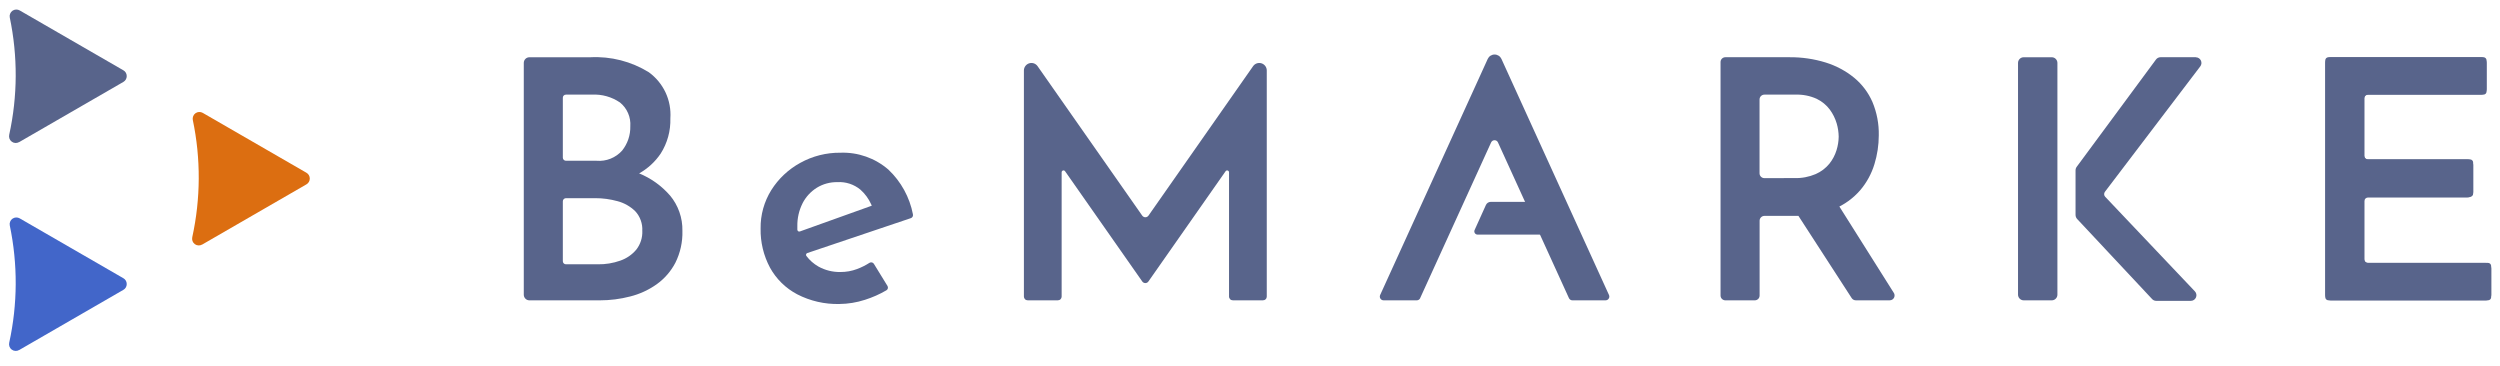
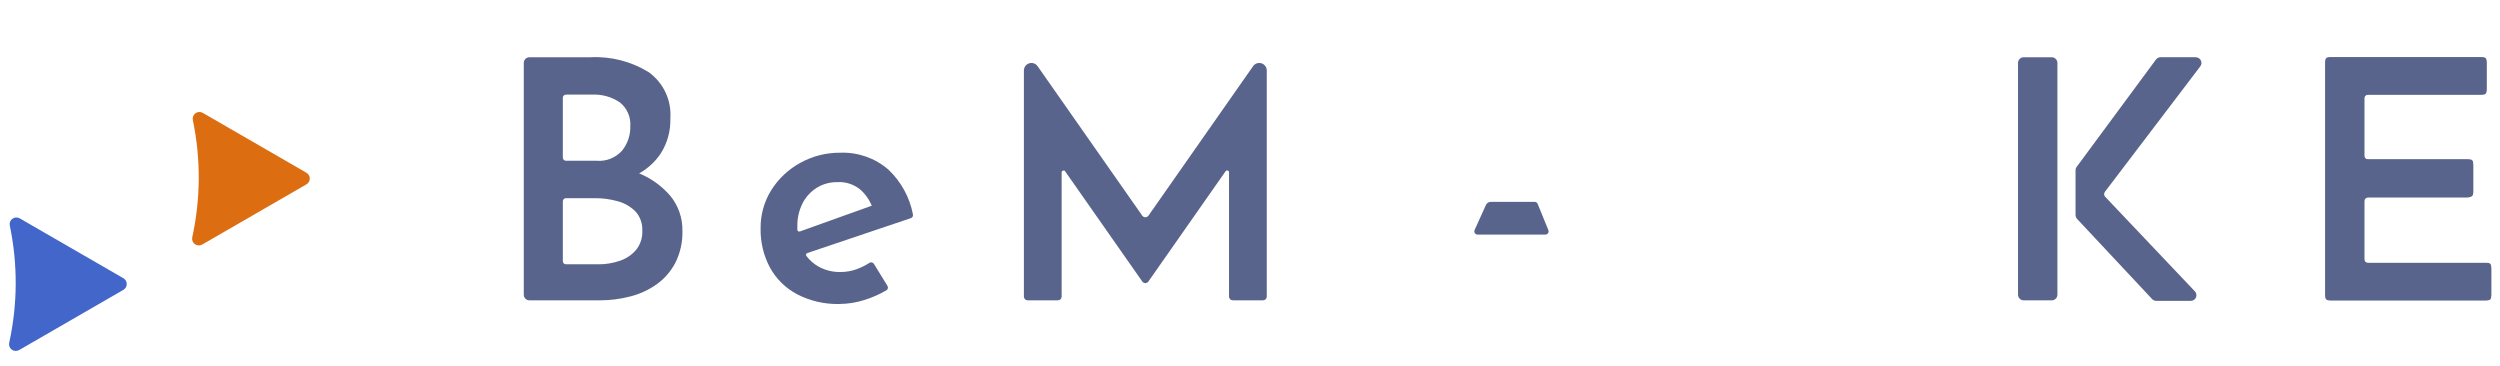
<svg xmlns="http://www.w3.org/2000/svg" width="82" height="12" viewBox="0 0 82 12" fill="none">
  <g clip-path="url(#clip0_416_5193)">
-     <path d="M0.627 4.662L4.047 2.687C4.081 2.667 4.109 2.64 4.128 2.606C4.147 2.573 4.157 2.535 4.157 2.496C4.157 2.458 4.147 2.42 4.128 2.386C4.109 2.353 4.081 2.325 4.047 2.306L0.646 0.342C0.61 0.321 0.568 0.311 0.526 0.313C0.483 0.315 0.443 0.329 0.408 0.353C0.374 0.378 0.347 0.412 0.332 0.451C0.316 0.49 0.312 0.533 0.321 0.575C0.586 1.844 0.58 3.155 0.302 4.421C0.293 4.463 0.296 4.507 0.31 4.547C0.325 4.587 0.351 4.622 0.386 4.647C0.42 4.673 0.461 4.688 0.504 4.69C0.547 4.692 0.589 4.682 0.626 4.661" fill="#58648B" />
    <path d="M0.627 11.482L4.047 9.507C4.081 9.488 4.109 9.46 4.128 9.427C4.147 9.393 4.157 9.355 4.157 9.316C4.157 9.278 4.147 9.24 4.128 9.206C4.109 9.173 4.081 9.145 4.047 9.126L0.646 7.162C0.61 7.141 0.568 7.131 0.526 7.133C0.483 7.135 0.443 7.149 0.408 7.174C0.374 7.198 0.347 7.232 0.332 7.272C0.316 7.311 0.312 7.354 0.321 7.395C0.586 8.664 0.58 9.975 0.302 11.242C0.293 11.283 0.296 11.327 0.31 11.367C0.325 11.407 0.351 11.442 0.386 11.467C0.42 11.493 0.461 11.508 0.504 11.51C0.547 11.513 0.589 11.503 0.626 11.481" fill="#4266C9" />
    <path d="M6.631 8.022L10.051 6.047C10.085 6.028 10.112 6 10.132 5.966C10.151 5.933 10.161 5.895 10.161 5.857C10.161 5.818 10.151 5.78 10.132 5.747C10.112 5.713 10.085 5.685 10.051 5.666L6.65 3.702C6.614 3.681 6.572 3.671 6.529 3.673C6.487 3.675 6.447 3.689 6.412 3.714C6.378 3.738 6.351 3.772 6.336 3.812C6.32 3.851 6.316 3.894 6.324 3.935C6.59 5.204 6.583 6.515 6.306 7.782C6.297 7.823 6.3 7.867 6.314 7.907C6.329 7.947 6.355 7.982 6.39 8.008C6.424 8.033 6.465 8.048 6.508 8.05C6.551 8.053 6.593 8.043 6.63 8.021" fill="#DC6E11" />
    <path d="M77.549 8.502V6.601C77.549 6.568 77.562 6.537 77.586 6.514C77.609 6.491 77.64 6.478 77.673 6.478H80.937C80.961 6.478 80.985 6.473 81.008 6.464C81.03 6.454 81.051 6.441 81.068 6.424C81.085 6.406 81.099 6.386 81.108 6.364C81.117 6.341 81.122 6.317 81.122 6.293V5.414C81.122 5.39 81.117 5.366 81.108 5.343C81.099 5.321 81.085 5.301 81.068 5.283C81.051 5.266 81.03 5.253 81.008 5.243C80.985 5.234 80.961 5.229 80.937 5.229H77.673C77.64 5.229 77.609 5.216 77.586 5.193C77.562 5.17 77.549 5.139 77.549 5.106V3.227C77.549 3.195 77.562 3.163 77.586 3.14C77.609 3.117 77.64 3.104 77.673 3.104H81.375C81.4 3.104 81.424 3.099 81.446 3.09C81.469 3.081 81.489 3.067 81.506 3.05C81.523 3.033 81.537 3.013 81.546 2.99C81.556 2.968 81.56 2.944 81.56 2.919V2.063C81.56 2.038 81.556 2.014 81.546 1.992C81.537 1.969 81.523 1.949 81.506 1.932C81.489 1.915 81.469 1.901 81.446 1.892C81.424 1.883 81.4 1.878 81.375 1.878H76.454C76.405 1.878 76.358 1.897 76.324 1.932C76.289 1.967 76.269 2.014 76.269 2.063V9.667C76.269 9.716 76.289 9.763 76.324 9.797C76.358 9.832 76.405 9.851 76.454 9.851H81.529C81.578 9.851 81.625 9.832 81.659 9.797C81.694 9.763 81.714 9.716 81.714 9.667V8.809C81.714 8.76 81.694 8.713 81.659 8.679C81.625 8.644 81.578 8.625 81.529 8.625H77.673C77.64 8.625 77.609 8.612 77.586 8.589C77.562 8.565 77.549 8.534 77.549 8.501" fill="#58648B" />
    <path d="M76.371 1.877H81.457C81.484 1.877 81.51 1.888 81.529 1.907C81.549 1.926 81.559 1.952 81.559 1.979V3.002C81.559 3.029 81.549 3.055 81.53 3.074C81.511 3.093 81.485 3.104 81.458 3.104H77.65C77.623 3.104 77.597 3.115 77.578 3.134C77.559 3.153 77.548 3.179 77.548 3.206V5.126C77.548 5.153 77.559 5.179 77.578 5.198C77.597 5.217 77.623 5.228 77.65 5.228H81.017C81.044 5.228 81.07 5.239 81.089 5.258C81.108 5.277 81.119 5.303 81.119 5.33V6.353C81.119 6.38 81.108 6.406 81.089 6.425C81.07 6.444 81.044 6.455 81.017 6.455H77.65C77.623 6.455 77.597 6.466 77.578 6.485C77.559 6.504 77.548 6.53 77.548 6.557V8.522C77.548 8.549 77.559 8.574 77.578 8.593C77.597 8.613 77.623 8.623 77.65 8.623H81.608C81.635 8.623 81.661 8.634 81.68 8.653C81.699 8.672 81.71 8.698 81.71 8.725V9.748C81.71 9.775 81.699 9.801 81.68 9.82C81.661 9.839 81.635 9.85 81.608 9.85H76.371C76.344 9.85 76.318 9.839 76.299 9.82C76.28 9.801 76.269 9.775 76.269 9.748V1.979C76.269 1.952 76.28 1.926 76.299 1.907C76.318 1.888 76.344 1.877 76.371 1.877Z" fill="#58648B" />
    <path d="M67.298 9.851H66.376C66.352 9.851 66.328 9.846 66.305 9.836C66.283 9.827 66.263 9.814 66.246 9.796C66.228 9.779 66.215 9.759 66.206 9.736C66.196 9.714 66.191 9.69 66.191 9.666V2.063C66.191 2.014 66.211 1.967 66.246 1.932C66.28 1.897 66.327 1.878 66.376 1.878H67.298C67.347 1.878 67.394 1.897 67.428 1.932C67.463 1.967 67.483 2.014 67.483 2.063V9.667C67.483 9.716 67.463 9.763 67.428 9.797C67.394 9.832 67.347 9.851 67.298 9.851" fill="#58648B" />
    <path d="M48.895 6.621H50.337C50.358 6.621 50.379 6.627 50.396 6.639C50.414 6.651 50.428 6.668 50.435 6.687L50.787 7.549C50.797 7.575 50.797 7.604 50.787 7.63C50.776 7.655 50.755 7.676 50.729 7.687C50.717 7.692 50.704 7.695 50.691 7.695H48.463C48.446 7.695 48.428 7.69 48.413 7.682C48.397 7.673 48.384 7.661 48.374 7.646C48.365 7.631 48.359 7.614 48.358 7.597C48.356 7.579 48.359 7.561 48.367 7.545L48.738 6.724C48.752 6.693 48.774 6.668 48.802 6.649C48.83 6.631 48.863 6.622 48.897 6.621" fill="#58648B" />
-     <path d="M58.689 1.877C59.096 1.873 59.5 1.932 59.888 2.052C60.227 2.158 60.544 2.327 60.819 2.552C61.078 2.766 61.282 3.038 61.416 3.345C61.561 3.692 61.632 4.065 61.624 4.441C61.623 4.76 61.576 5.077 61.482 5.382C61.387 5.696 61.229 5.987 61.017 6.237C60.785 6.504 60.495 6.715 60.168 6.851C59.758 7.016 59.318 7.094 58.876 7.081H57.873C57.831 7.081 57.791 7.098 57.761 7.128C57.732 7.157 57.715 7.197 57.715 7.239V9.693C57.715 9.714 57.711 9.734 57.703 9.754C57.695 9.773 57.684 9.79 57.669 9.805C57.654 9.819 57.637 9.831 57.618 9.839C57.599 9.847 57.578 9.851 57.557 9.851H56.591C56.55 9.851 56.51 9.834 56.48 9.805C56.45 9.775 56.434 9.735 56.434 9.693V2.035C56.434 1.993 56.45 1.953 56.48 1.923C56.509 1.894 56.55 1.877 56.591 1.877L58.689 1.877ZM58.853 5.841C59.094 5.849 59.333 5.804 59.554 5.71C59.728 5.634 59.882 5.518 60.003 5.371C60.109 5.239 60.188 5.088 60.238 4.927C60.283 4.783 60.307 4.634 60.309 4.483C60.307 4.336 60.285 4.191 60.244 4.05C60.196 3.887 60.12 3.733 60.019 3.596C59.906 3.444 59.757 3.323 59.587 3.241C59.37 3.143 59.134 3.096 58.896 3.104H57.871C57.829 3.104 57.789 3.121 57.759 3.151C57.73 3.18 57.713 3.22 57.713 3.262V5.685C57.713 5.727 57.73 5.767 57.759 5.796C57.789 5.826 57.829 5.843 57.871 5.843L58.853 5.841ZM60.281 6.694L62.118 9.608C62.133 9.631 62.142 9.659 62.142 9.687C62.143 9.715 62.136 9.743 62.123 9.768C62.109 9.793 62.089 9.813 62.065 9.828C62.041 9.842 62.013 9.849 61.985 9.85H60.867C60.841 9.85 60.815 9.843 60.792 9.83C60.769 9.818 60.749 9.799 60.735 9.777L58.865 6.89C58.85 6.866 58.841 6.839 58.84 6.811C58.838 6.783 58.845 6.755 58.858 6.73C58.871 6.705 58.891 6.684 58.914 6.669C58.938 6.655 58.966 6.646 58.994 6.646L60.146 6.621C60.173 6.621 60.2 6.627 60.224 6.64C60.248 6.653 60.269 6.672 60.283 6.695" fill="#58648B" />
-     <path d="M37.466 7.074L34.032 2.17C34.002 2.127 33.959 2.095 33.91 2.078C33.86 2.062 33.806 2.061 33.756 2.077C33.706 2.093 33.663 2.124 33.632 2.166C33.601 2.208 33.584 2.259 33.584 2.311V9.727C33.584 9.743 33.587 9.759 33.593 9.774C33.6 9.789 33.609 9.803 33.62 9.814C33.632 9.826 33.645 9.835 33.66 9.841C33.675 9.847 33.691 9.85 33.707 9.85H34.699C34.715 9.85 34.731 9.847 34.746 9.841C34.761 9.835 34.775 9.826 34.786 9.814C34.797 9.803 34.806 9.789 34.813 9.774C34.819 9.759 34.822 9.743 34.822 9.727V5.651C34.822 5.638 34.826 5.625 34.834 5.615C34.842 5.604 34.852 5.596 34.865 5.592C34.878 5.588 34.891 5.588 34.904 5.593C34.916 5.597 34.927 5.605 34.934 5.616L37.466 9.232C37.478 9.248 37.493 9.262 37.51 9.271C37.528 9.28 37.547 9.285 37.567 9.285C37.587 9.285 37.607 9.28 37.624 9.271C37.642 9.262 37.657 9.248 37.668 9.232L40.2 5.616C40.208 5.605 40.218 5.597 40.231 5.593C40.243 5.589 40.257 5.589 40.269 5.593C40.282 5.597 40.292 5.605 40.3 5.615C40.308 5.626 40.312 5.638 40.312 5.651V9.727C40.312 9.743 40.316 9.759 40.322 9.774C40.328 9.789 40.337 9.803 40.348 9.814C40.36 9.826 40.373 9.835 40.388 9.841C40.403 9.847 40.419 9.85 40.436 9.85H41.427C41.443 9.85 41.459 9.847 41.474 9.841C41.489 9.835 41.503 9.826 41.514 9.814C41.526 9.803 41.535 9.789 41.541 9.774C41.547 9.759 41.55 9.743 41.55 9.727V2.311C41.55 2.259 41.533 2.208 41.502 2.166C41.471 2.124 41.428 2.093 41.378 2.077C41.328 2.061 41.275 2.062 41.225 2.078C41.175 2.095 41.132 2.127 41.102 2.17L37.669 7.074C37.657 7.09 37.642 7.103 37.624 7.112C37.607 7.122 37.587 7.126 37.568 7.126C37.548 7.126 37.528 7.122 37.511 7.112C37.493 7.103 37.478 7.09 37.467 7.074" fill="#58648B" />
-     <path d="M46.581 9.778L48.909 4.671C48.919 4.649 48.935 4.631 48.955 4.618C48.974 4.606 48.998 4.599 49.021 4.599C49.045 4.599 49.068 4.606 49.088 4.618C49.108 4.631 49.124 4.649 49.133 4.671L51.461 9.778C51.471 9.8 51.487 9.818 51.507 9.831C51.526 9.844 51.55 9.851 51.573 9.851H52.663C52.683 9.851 52.704 9.845 52.722 9.836C52.74 9.826 52.755 9.811 52.766 9.794C52.778 9.777 52.784 9.757 52.786 9.736C52.787 9.716 52.783 9.695 52.775 9.676L49.536 2.567L49.247 1.932C49.227 1.889 49.196 1.853 49.156 1.827C49.116 1.802 49.07 1.788 49.022 1.788C48.975 1.788 48.929 1.802 48.889 1.827C48.849 1.853 48.818 1.889 48.798 1.932L48.505 2.576L45.269 9.676C45.26 9.695 45.257 9.716 45.258 9.736C45.26 9.757 45.266 9.777 45.277 9.794C45.289 9.811 45.304 9.826 45.322 9.836C45.34 9.845 45.36 9.851 45.381 9.851H46.471C46.494 9.851 46.517 9.844 46.537 9.831C46.557 9.818 46.573 9.8 46.583 9.778" fill="#58648B" />
+     <path d="M37.466 7.074L34.032 2.17C34.002 2.127 33.959 2.095 33.91 2.078C33.86 2.062 33.806 2.061 33.756 2.077C33.706 2.093 33.663 2.124 33.632 2.166C33.601 2.208 33.584 2.259 33.584 2.311V9.727C33.584 9.743 33.587 9.759 33.593 9.774C33.6 9.789 33.609 9.803 33.62 9.814C33.632 9.826 33.645 9.835 33.66 9.841C33.675 9.847 33.691 9.85 33.707 9.85H34.699C34.715 9.85 34.731 9.847 34.746 9.841C34.761 9.835 34.775 9.826 34.786 9.814C34.797 9.803 34.806 9.789 34.813 9.774C34.819 9.759 34.822 9.743 34.822 9.727V5.651C34.822 5.638 34.826 5.625 34.834 5.615C34.878 5.588 34.891 5.588 34.904 5.593C34.916 5.597 34.927 5.605 34.934 5.616L37.466 9.232C37.478 9.248 37.493 9.262 37.51 9.271C37.528 9.28 37.547 9.285 37.567 9.285C37.587 9.285 37.607 9.28 37.624 9.271C37.642 9.262 37.657 9.248 37.668 9.232L40.2 5.616C40.208 5.605 40.218 5.597 40.231 5.593C40.243 5.589 40.257 5.589 40.269 5.593C40.282 5.597 40.292 5.605 40.3 5.615C40.308 5.626 40.312 5.638 40.312 5.651V9.727C40.312 9.743 40.316 9.759 40.322 9.774C40.328 9.789 40.337 9.803 40.348 9.814C40.36 9.826 40.373 9.835 40.388 9.841C40.403 9.847 40.419 9.85 40.436 9.85H41.427C41.443 9.85 41.459 9.847 41.474 9.841C41.489 9.835 41.503 9.826 41.514 9.814C41.526 9.803 41.535 9.789 41.541 9.774C41.547 9.759 41.55 9.743 41.55 9.727V2.311C41.55 2.259 41.533 2.208 41.502 2.166C41.471 2.124 41.428 2.093 41.378 2.077C41.328 2.061 41.275 2.062 41.225 2.078C41.175 2.095 41.132 2.127 41.102 2.17L37.669 7.074C37.657 7.09 37.642 7.103 37.624 7.112C37.607 7.122 37.587 7.126 37.568 7.126C37.548 7.126 37.528 7.122 37.511 7.112C37.493 7.103 37.478 7.09 37.467 7.074" fill="#58648B" />
    <path d="M72.024 1.877H70.864C70.835 1.877 70.806 1.884 70.78 1.898C70.755 1.911 70.732 1.93 70.715 1.954L68.117 5.47C68.091 5.504 68.078 5.546 68.078 5.589V7.048C68.078 7.099 68.098 7.148 68.132 7.185L68.26 7.321L70.59 9.81C70.607 9.828 70.628 9.843 70.651 9.853C70.674 9.863 70.699 9.868 70.725 9.868H71.858C71.894 9.868 71.93 9.858 71.96 9.838C71.99 9.818 72.014 9.79 72.028 9.756C72.043 9.723 72.047 9.687 72.04 9.651C72.034 9.615 72.017 9.582 71.992 9.556L69.049 6.453C69.029 6.432 69.017 6.404 69.016 6.375C69.014 6.345 69.023 6.317 69.04 6.293L72.17 2.176C72.191 2.148 72.203 2.116 72.207 2.081C72.21 2.047 72.203 2.013 72.188 1.982C72.173 1.951 72.149 1.925 72.12 1.907C72.091 1.889 72.057 1.879 72.023 1.879" fill="#58648B" />
    <path d="M21.972 6.408C21.697 6.092 21.352 5.846 20.964 5.687C21.247 5.529 21.489 5.307 21.67 5.038C21.89 4.693 22 4.291 21.988 3.882C22.008 3.591 21.954 3.299 21.831 3.035C21.707 2.77 21.518 2.542 21.282 2.37C20.706 2.014 20.035 1.842 19.359 1.878H17.364C17.315 1.878 17.268 1.897 17.234 1.932C17.199 1.967 17.18 2.014 17.18 2.063V9.666C17.18 9.715 17.199 9.762 17.234 9.797C17.268 9.832 17.315 9.851 17.364 9.851H19.676C20.01 9.851 20.343 9.809 20.667 9.725C20.98 9.647 21.275 9.511 21.538 9.325C21.795 9.141 22.006 8.899 22.152 8.619C22.314 8.294 22.393 7.935 22.383 7.573C22.392 7.147 22.246 6.732 21.972 6.406M18.461 3.205C18.461 3.192 18.463 3.179 18.468 3.166C18.474 3.154 18.481 3.143 18.49 3.133C18.5 3.124 18.511 3.116 18.523 3.111C18.536 3.106 18.549 3.104 18.562 3.104H19.414C19.741 3.086 20.065 3.177 20.336 3.362C20.451 3.455 20.542 3.575 20.601 3.712C20.66 3.848 20.685 3.997 20.674 4.145C20.681 4.433 20.585 4.714 20.406 4.939C20.301 5.056 20.171 5.147 20.026 5.205C19.881 5.263 19.724 5.286 19.568 5.273H18.563C18.536 5.273 18.51 5.262 18.491 5.243C18.471 5.224 18.461 5.198 18.461 5.171V3.205ZM21.068 7.573C21.077 7.795 21.007 8.012 20.871 8.187C20.732 8.354 20.55 8.478 20.345 8.549C20.11 8.632 19.861 8.673 19.611 8.669H18.563C18.536 8.669 18.51 8.659 18.491 8.64C18.472 8.621 18.461 8.595 18.461 8.568V6.603C18.461 6.589 18.463 6.576 18.468 6.564C18.474 6.551 18.481 6.54 18.491 6.53C18.5 6.521 18.511 6.513 18.524 6.508C18.536 6.503 18.549 6.5 18.563 6.5H19.522C19.77 6.499 20.017 6.533 20.256 6.599C20.474 6.656 20.674 6.77 20.836 6.928C20.916 7.014 20.978 7.116 21.017 7.227C21.057 7.338 21.074 7.456 21.067 7.573" fill="#58648B" />
    <path d="M29.945 7.033C29.837 6.47 29.555 5.956 29.138 5.562C28.703 5.186 28.142 4.988 27.567 5.009C27.105 5.004 26.65 5.119 26.247 5.343C25.86 5.555 25.533 5.862 25.298 6.236C25.063 6.614 24.941 7.051 24.948 7.496C24.939 7.942 25.045 8.383 25.255 8.777C25.46 9.15 25.771 9.455 26.148 9.653C26.576 9.874 27.052 9.983 27.533 9.971C27.817 9.968 28.1 9.922 28.37 9.834C28.617 9.756 28.854 9.651 29.077 9.52C29.1 9.506 29.116 9.483 29.122 9.457C29.128 9.43 29.124 9.403 29.11 9.38L28.661 8.65C28.645 8.627 28.622 8.612 28.595 8.606C28.569 8.601 28.541 8.606 28.518 8.621C28.39 8.703 28.255 8.771 28.113 8.824C27.938 8.89 27.752 8.923 27.565 8.922C27.313 8.927 27.063 8.864 26.843 8.742C26.69 8.654 26.556 8.537 26.45 8.396C26.444 8.388 26.44 8.379 26.438 8.37C26.437 8.36 26.437 8.35 26.44 8.341C26.443 8.331 26.448 8.323 26.455 8.315C26.462 8.308 26.47 8.303 26.479 8.3L29.877 7.155C29.901 7.146 29.921 7.13 29.933 7.108C29.946 7.086 29.95 7.06 29.944 7.035M26.322 6.67C26.429 6.461 26.59 6.285 26.788 6.16C26.991 6.034 27.227 5.97 27.467 5.974C27.741 5.958 28.011 6.046 28.222 6.221C28.372 6.354 28.491 6.517 28.573 6.699C28.58 6.715 28.587 6.731 28.594 6.747L26.236 7.592C26.227 7.595 26.217 7.596 26.207 7.595C26.198 7.594 26.188 7.59 26.18 7.585C26.172 7.579 26.166 7.572 26.161 7.564C26.156 7.555 26.154 7.546 26.153 7.536C26.151 7.497 26.151 7.459 26.153 7.421C26.148 7.16 26.206 6.903 26.323 6.67" fill="#58648B" />
  </g>
  <defs>
    <clipPath id="clip0_416_5193">
      <rect width="81.415" height="11.2" fill="white" transform="translate(0.293 0.312)" />
    </clipPath>
  </defs>
</svg>